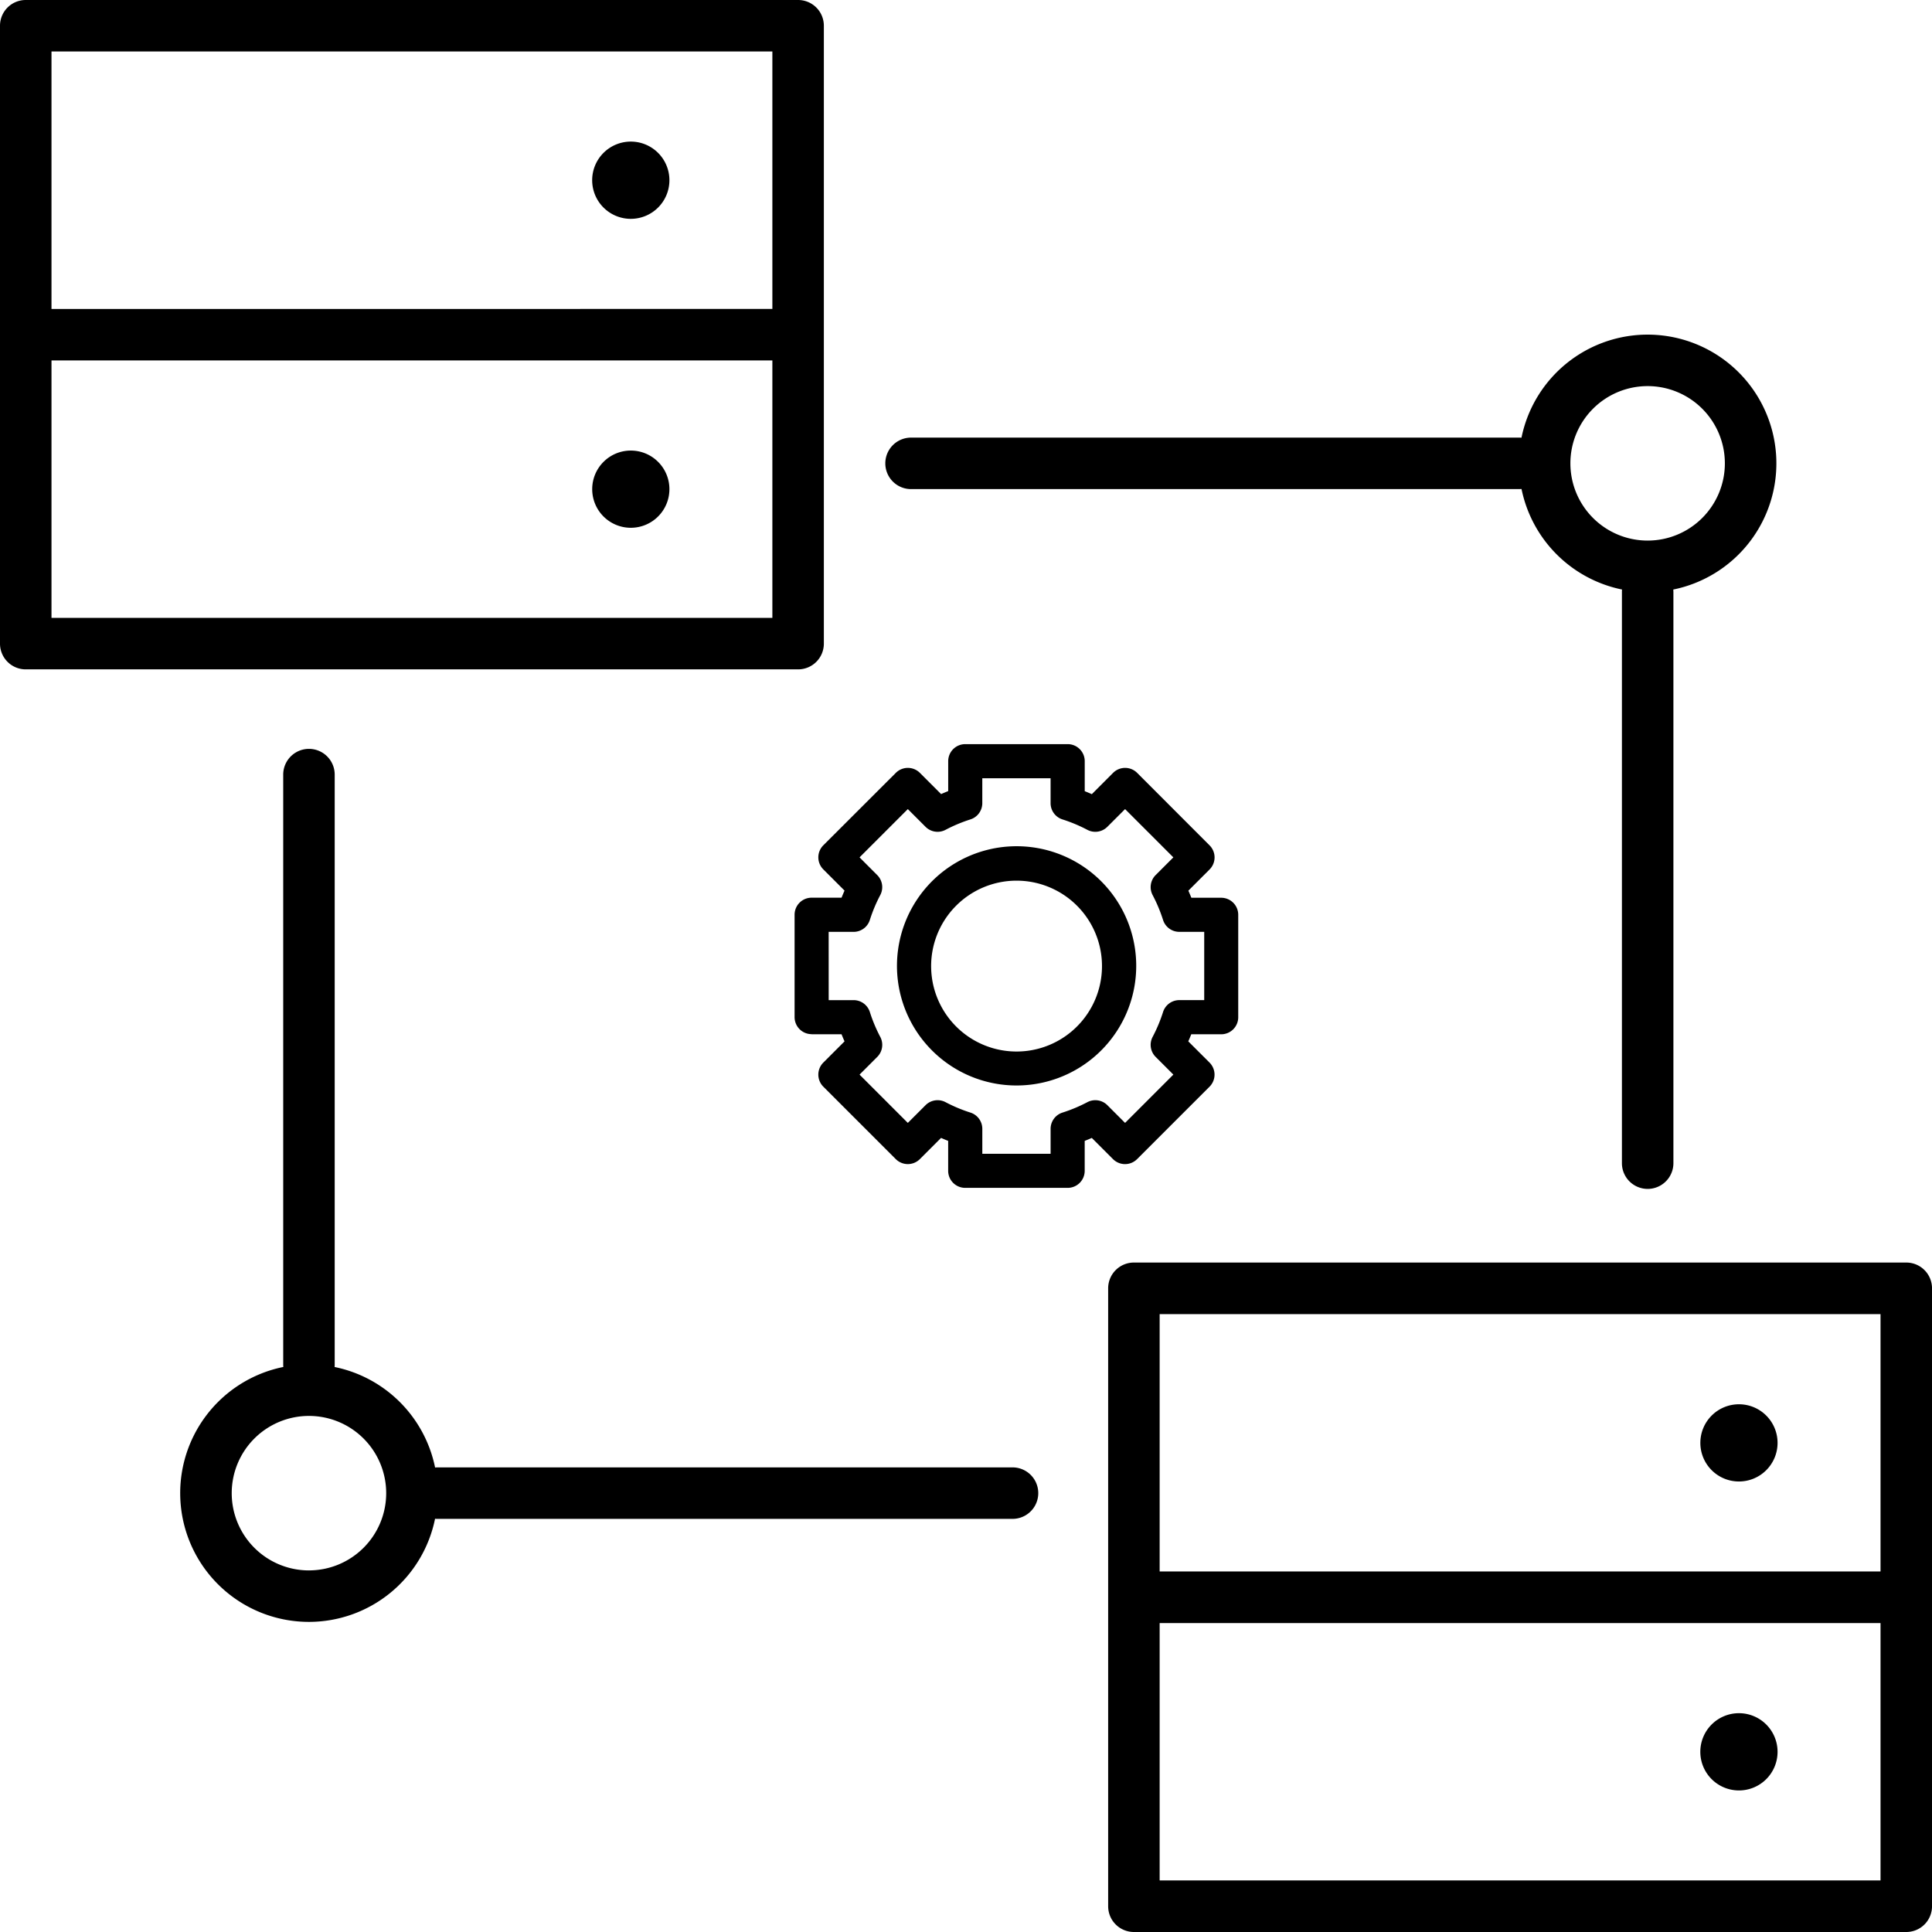
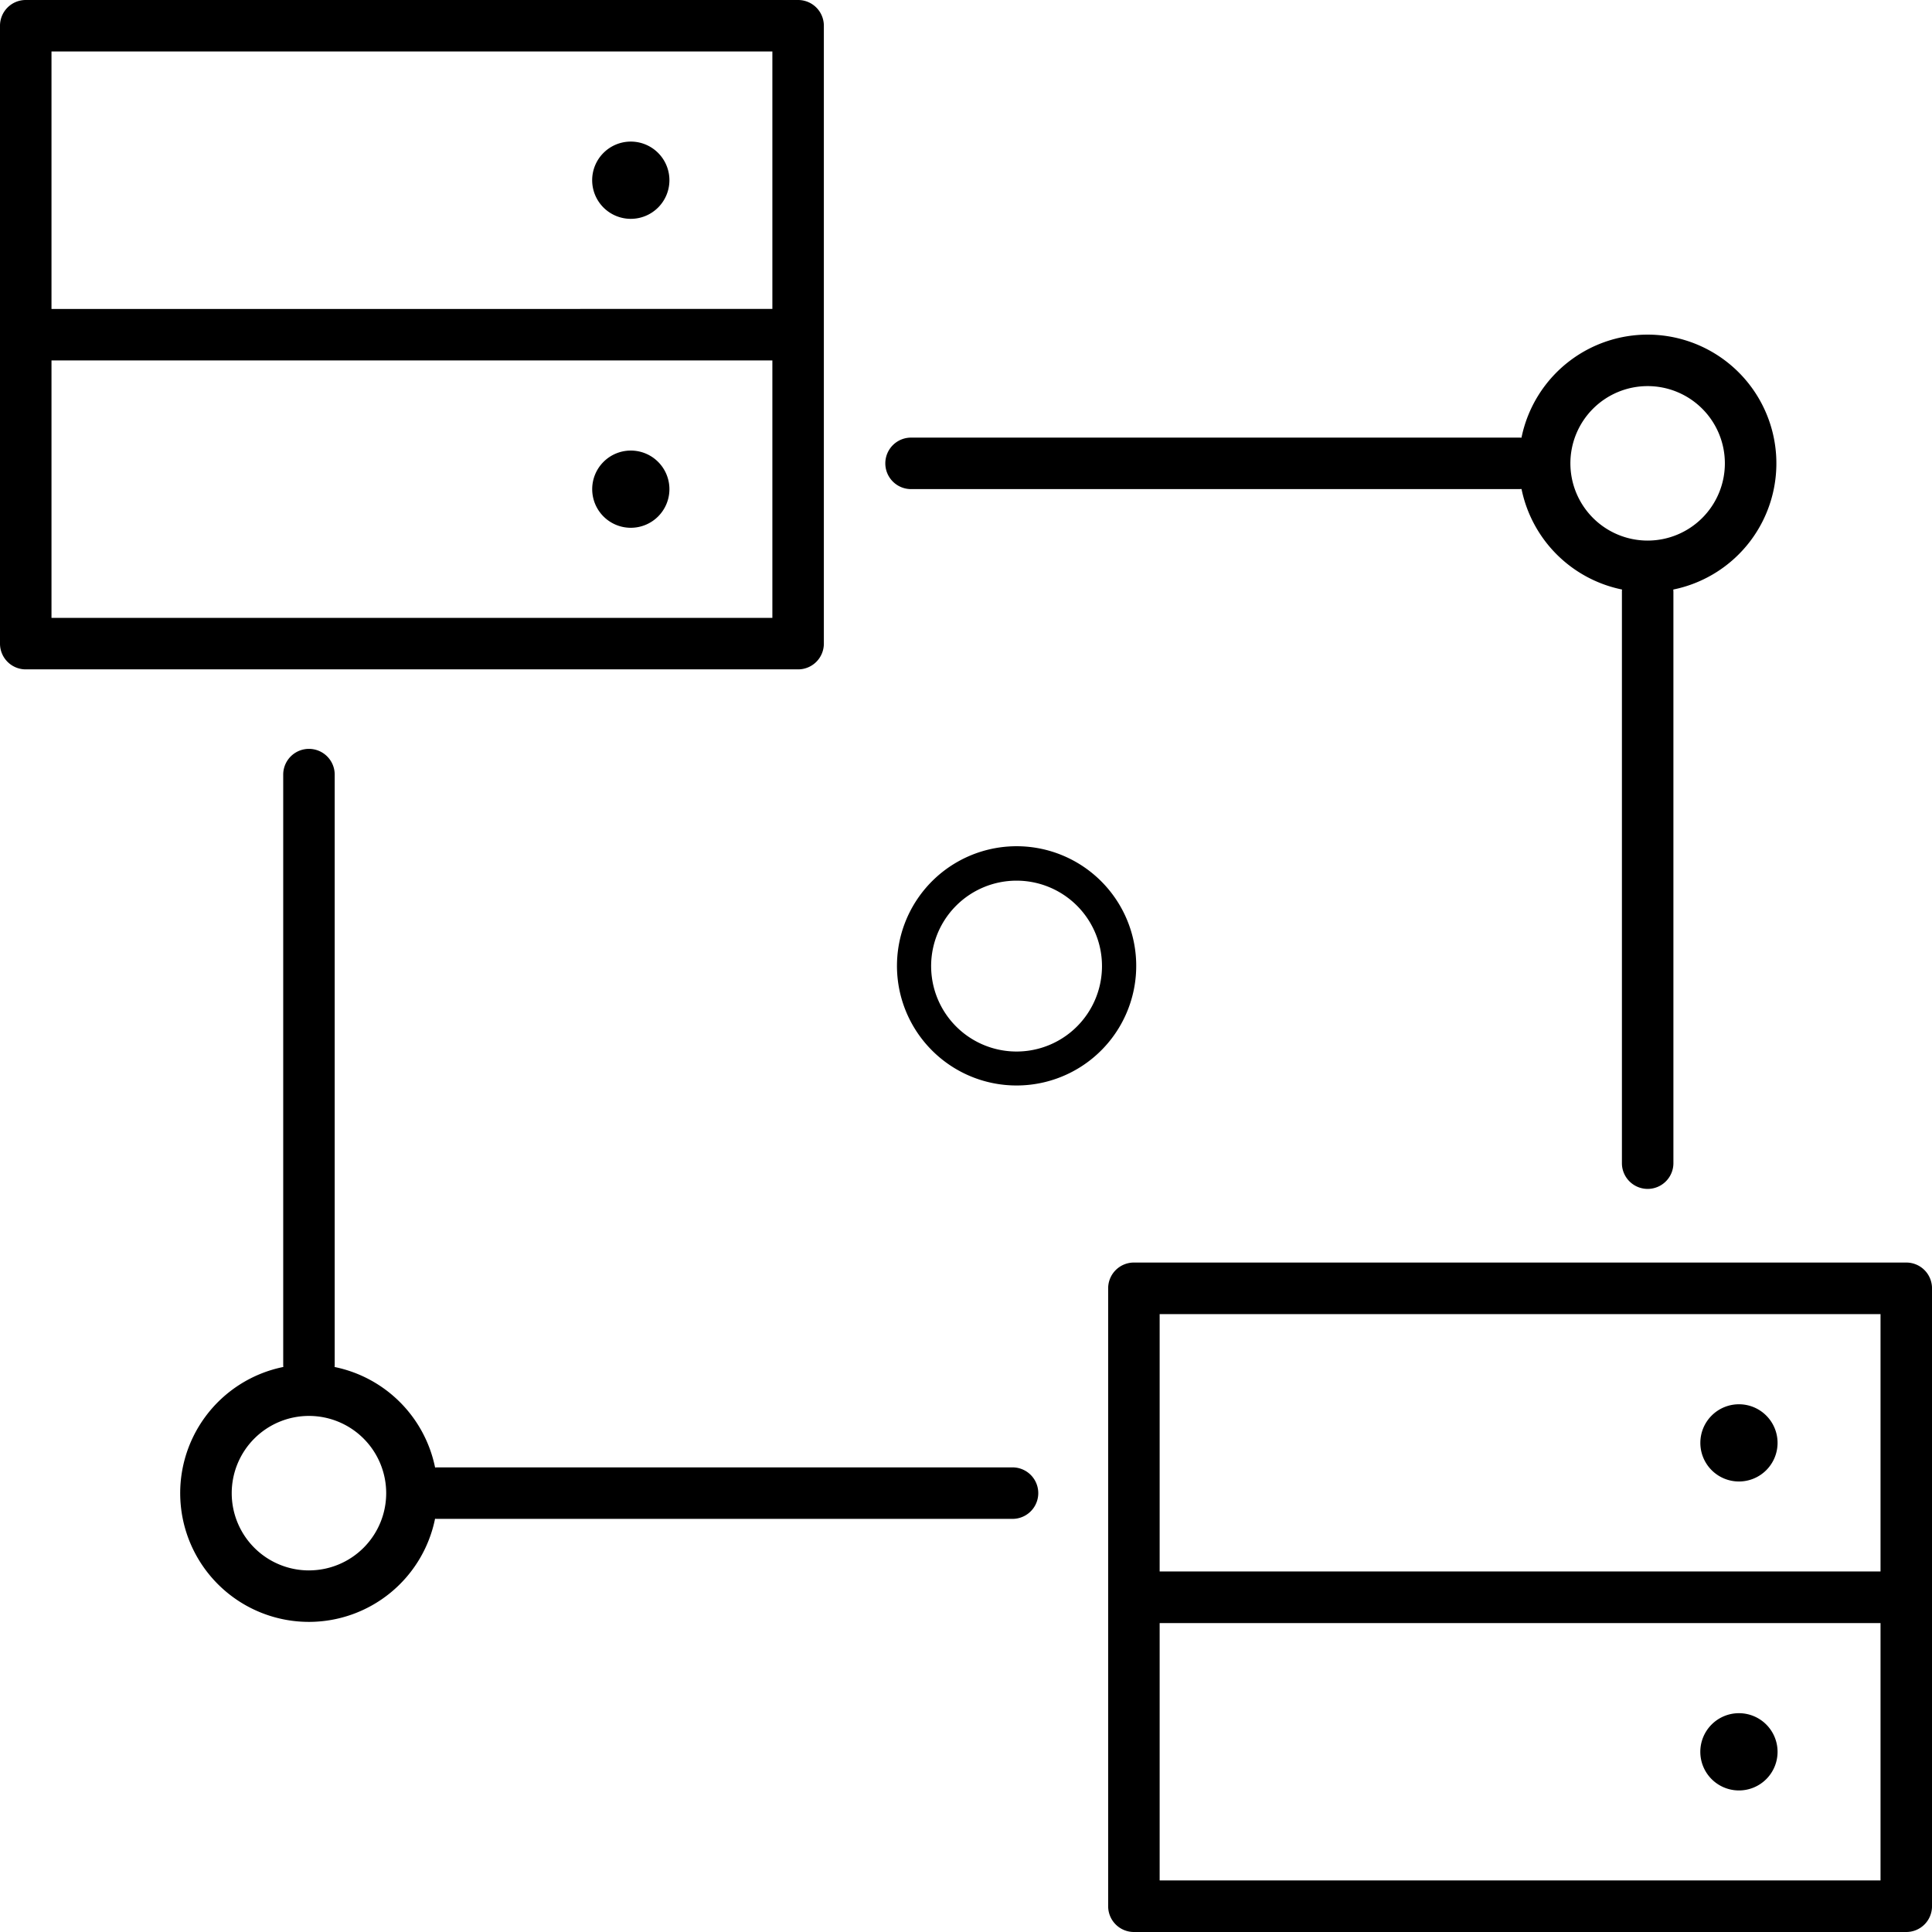
<svg xmlns="http://www.w3.org/2000/svg" width="113.391" height="113.391" viewBox="0 0 113.391 113.391">
  <defs>
    <clipPath id="a">
      <rect width="113.391" height="113.391" fill="none" />
    </clipPath>
  </defs>
  <g clip-path="url(#a)">
    <path d="M95.2,34.6a7.565,7.565,0,0,1-5.9-5.9c-.049,0-.1.006-.15.006H53.471a1.511,1.511,0,0,1,0-3.022H89.147c.051,0,.1,0,.15.006a7.556,7.556,0,1,1,8.911,8.91c0,.049.006.1.006.15V68.267a1.511,1.511,0,0,1-3.022,0V34.748C95.191,34.7,95.193,34.648,95.2,34.6ZM96.7,22.661a4.533,4.533,0,1,0,4.534,4.533A4.533,4.533,0,0,0,96.7,22.661M66.55,74.1h45.331a1.511,1.511,0,0,1,1.511,1.511V111.88a1.51,1.51,0,0,1-1.511,1.511H66.55a1.511,1.511,0,0,1-1.511-1.511V75.615A1.511,1.511,0,0,1,66.55,74.1Zm1.511,36.265H110.37V95.259H68.061Zm0-18.133H110.37V77.126H68.061ZM1.511,0H46.842a1.511,1.511,0,0,1,1.511,1.511V37.775a1.511,1.511,0,0,1-1.511,1.511H1.511A1.51,1.51,0,0,1,0,37.775V1.511A1.51,1.51,0,0,1,1.511,0ZM3.022,36.264H45.331V21.154H3.022Zm0-18.132H45.331V3.022H3.022ZM18.129,95.19a7.556,7.556,0,0,1-1.5-14.961,1.487,1.487,0,0,1-.007-.15V45.463a1.511,1.511,0,0,1,3.022,0V80.08c0,.05,0,.1-.008.15a7.564,7.564,0,0,1,5.9,5.9,1.488,1.488,0,0,1,.15-.008h33.74a1.511,1.511,0,0,1,0,3.022H25.684c-.05,0-.1,0-.15-.008A7.556,7.556,0,0,1,18.129,95.19Zm0-3.022A4.533,4.533,0,1,0,13.6,87.635a4.533,4.533,0,0,0,4.533,4.534m18.89-79.325a2.267,2.267,0,1,1,2.266-2.266,2.267,2.267,0,0,1-2.266,2.266m0,18.132a2.266,2.266,0,1,1,2.266-2.266,2.267,2.267,0,0,1-2.266,2.266m65.038,55.974a2.266,2.266,0,1,1,2.266-2.266,2.266,2.266,0,0,1-2.266,2.266m0,18.133a2.267,2.267,0,1,1,2.266-2.266,2.266,2.266,0,0,1-2.266,2.266" fill-rule="evenodd" />
-     <path d="M75.493,86.793h1.756c.056.139.114.277.175.416l-1.243,1.243a1,1,0,0,0,0,1.417l4.25,4.249a1,1,0,0,0,1.416,0l1.243-1.243c.139.061.277.12.417.175v1.757a1,1,0,0,0,1,1H90.52a1,1,0,0,0,1-1V93.051c.139-.056.277-.114.417-.175l1.243,1.243a1,1,0,0,0,1.416,0l4.25-4.249a1,1,0,0,0,0-1.417L97.6,87.209c.061-.139.119-.277.175-.416h1.756a1,1,0,0,0,1-1V79.78a1,1,0,0,0-1-1H97.78c-.056-.139-.115-.277-.175-.416l1.243-1.243a1,1,0,0,0,0-1.417L94.6,71.452a1,1,0,0,0-1.416,0L91.939,72.7c-.139-.061-.277-.12-.417-.175V70.764a1,1,0,0,0-1-1H84.509a1,1,0,0,0-1,1V72.52c-.139.056-.277.114-.417.175l-1.243-1.243a1,1,0,0,0-1.416,0L76.181,75.7a1,1,0,0,0,0,1.417l1.243,1.243c-.061.139-.119.277-.175.416H75.493a1,1,0,0,0-1,1v6.01a1,1,0,0,0,1,1Zm1-6.011h1.462a1,1,0,0,0,.955-.7,8.929,8.929,0,0,1,.612-1.46,1,1,0,0,0-.179-1.173L78.306,76.41l2.833-2.833,1.038,1.038h0a1,1,0,0,0,1.173.18,8.975,8.975,0,0,1,1.46-.612,1,1,0,0,0,.7-.956V71.766h4.008v1.461a1,1,0,0,0,.7.956,8.975,8.975,0,0,1,1.46.612,1,1,0,0,0,1.173-.18l1.039-1.038,2.833,2.833-1.038,1.038h0a1,1,0,0,0-.179,1.173,8.929,8.929,0,0,1,.612,1.46,1,1,0,0,0,.955.7h1.462v4.007H97.073a1,1,0,0,0-.955.7,8.929,8.929,0,0,1-.612,1.46,1,1,0,0,0,.179,1.173l1.039,1.038L93.89,91.994l-1.038-1.038h0a1,1,0,0,0-1.173-.18,8.975,8.975,0,0,1-1.46.612,1,1,0,0,0-.7.956v1.462H85.511V92.344a1,1,0,0,0-.7-.956,8.975,8.975,0,0,1-1.46-.612,1,1,0,0,0-1.173.18l-1.039,1.038L78.306,89.16l1.038-1.038h0a1,1,0,0,0,.179-1.173,8.929,8.929,0,0,1-.612-1.46,1,1,0,0,0-.955-.7H76.495Z" transform="translate(-27.858 -26.09)" />
    <path d="M91.106,93.388a7.021,7.021,0,1,0-4.956-2.056,7.012,7.012,0,0,0,4.956,2.056m0-12.021a5.014,5.014,0,1,1-3.54,1.469,5.011,5.011,0,0,1,3.54-1.469" transform="translate(-31.449 -29.68)" />
  </g>
</svg>